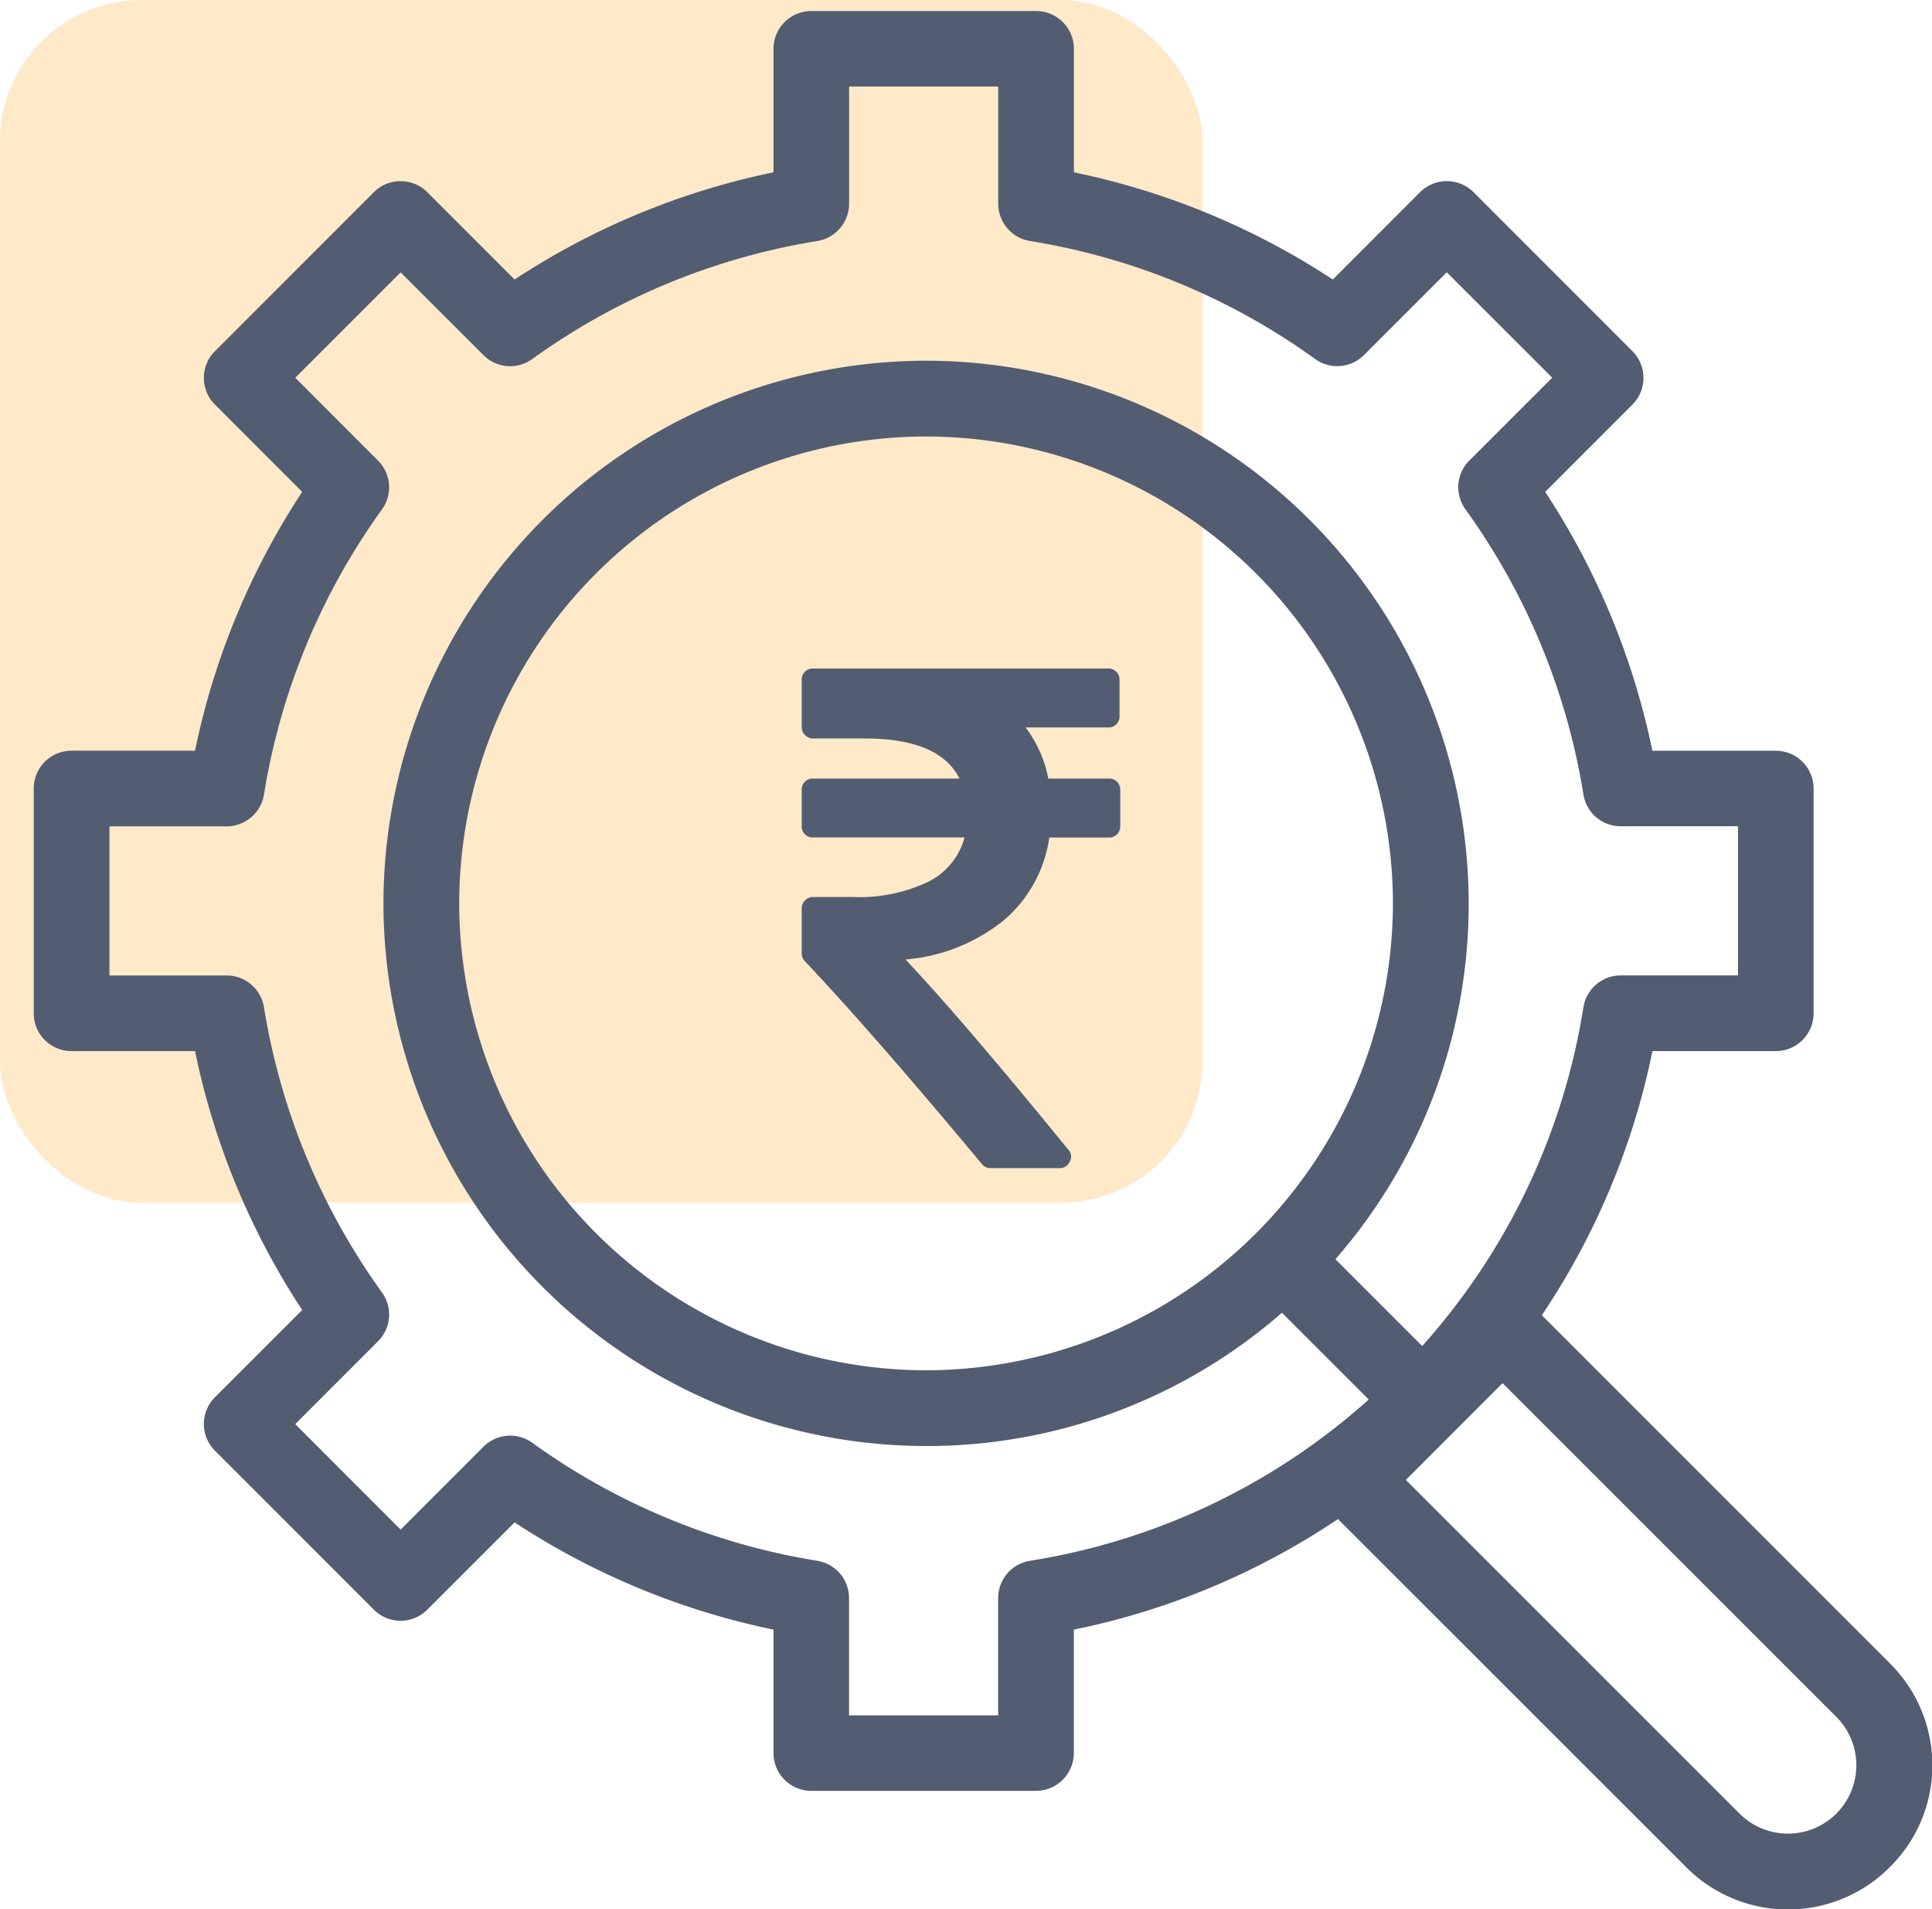
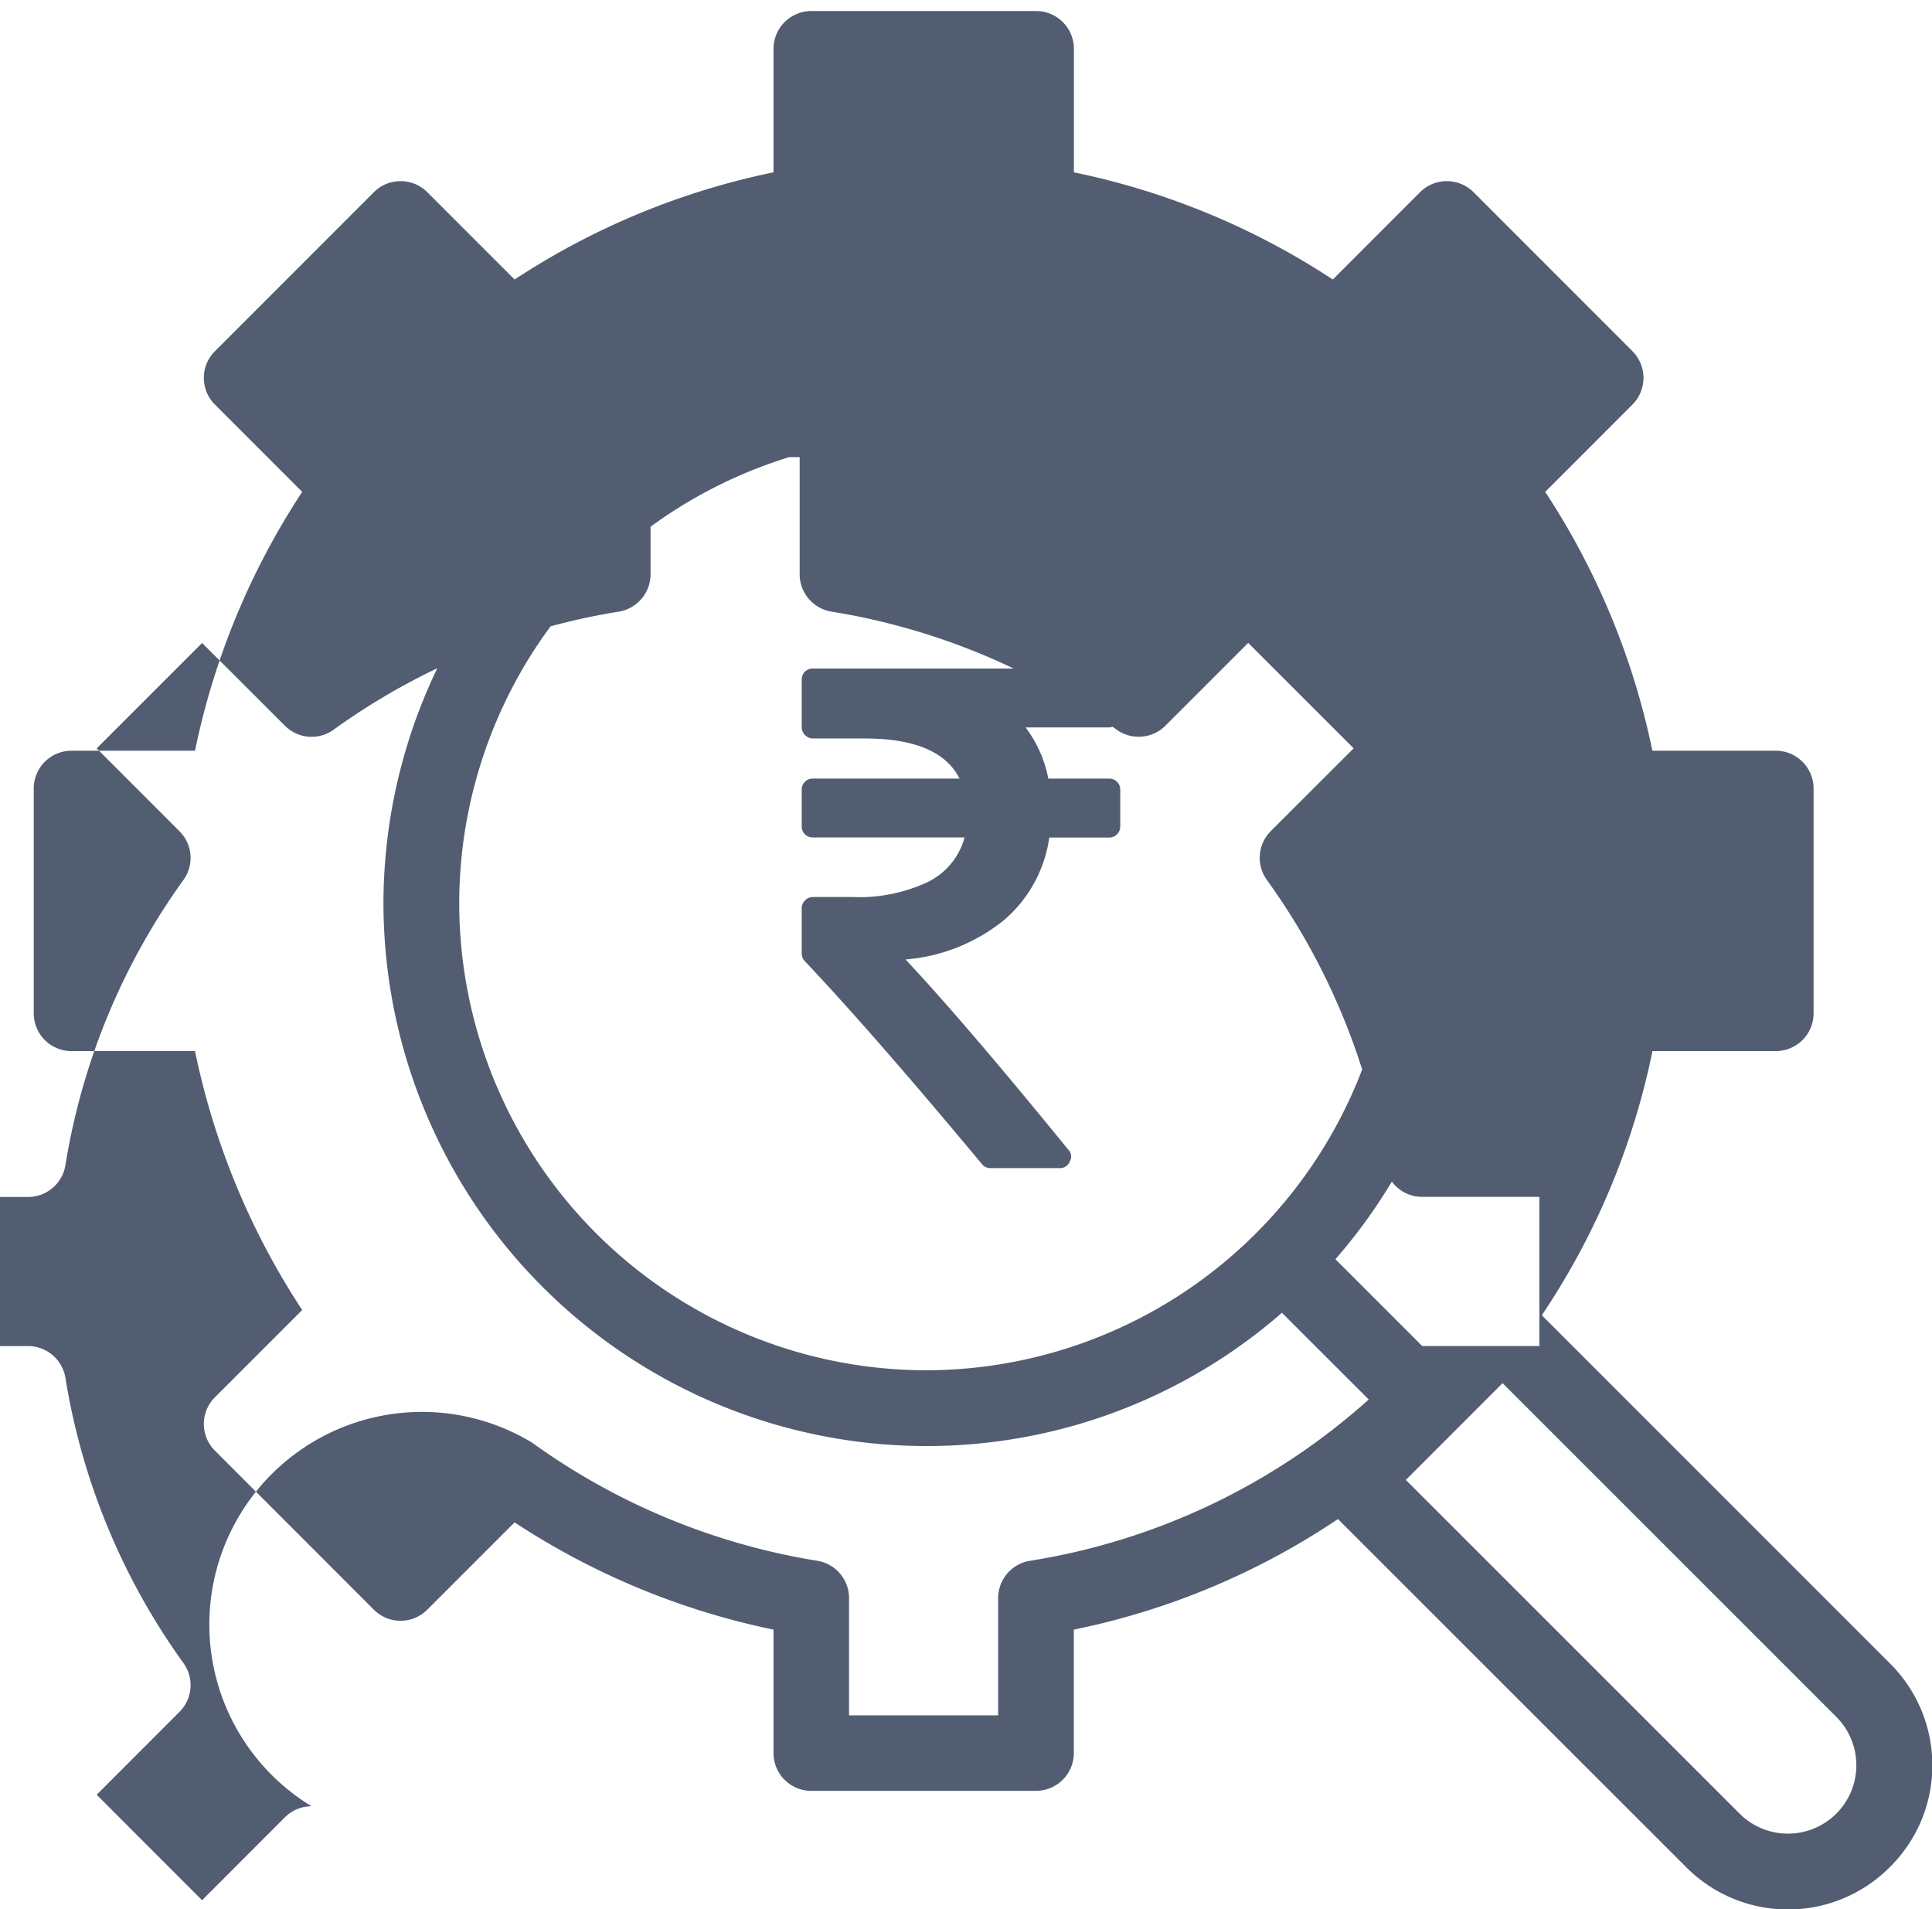
<svg xmlns="http://www.w3.org/2000/svg" width="27.313" height="26.988" viewBox="0 0 27.313 26.988">
  <g transform="translate(0.477 0.154)">
-     <rect width="17" height="17" rx="2" transform="translate(-0.477 -0.153)" fill="#fdab31" opacity="0.263" />
-     <path d="M-3936.64-1330.761l-4.922-4.92a10.415,10.415,0,0,1-3.734,1.563v1.745a.535.535,0,0,1-.535.534h-3.177a.534.534,0,0,1-.534-.534v-1.745a10.534,10.534,0,0,1-3.66-1.516l-1.234,1.234a.534.534,0,0,1-.756,0l-2.246-2.247a.533.533,0,0,1,0-.756l1.233-1.233a10.526,10.526,0,0,1-1.515-3.66h-1.746a.534.534,0,0,1-.534-.535v-3.176a.534.534,0,0,1,.534-.535h1.746a10.517,10.517,0,0,1,1.515-3.659l-1.233-1.234a.529.529,0,0,1-.157-.378.53.53,0,0,1,.157-.377l2.246-2.247a.535.535,0,0,1,.756,0l1.234,1.234a10.519,10.519,0,0,1,3.66-1.515v-1.746a.535.535,0,0,1,.535-.534h3.177a.534.534,0,0,1,.535.534v1.746a10.526,10.526,0,0,1,3.66,1.515l1.233-1.234a.536.536,0,0,1,.757,0l2.246,2.247a.537.537,0,0,1,.156.378.533.533,0,0,1-.156.377l-1.233,1.234a10.55,10.55,0,0,1,1.515,3.659h1.745a.535.535,0,0,1,.534.535v3.176a.534.534,0,0,1-.534.535h-1.744a10.432,10.432,0,0,1-1.564,3.734l4.921,4.921a2.029,2.029,0,0,1,.6,1.44,2.02,2.02,0,0,1-.6,1.439,2.028,2.028,0,0,1-1.44.6A2.026,2.026,0,0,1-3936.64-1330.761Zm-3.962-5.473,4.718,4.717a.967.967,0,0,0,1.367,0,.967.967,0,0,0,0-1.368l-4.718-4.717Zm-12.35-.525a9.47,9.47,0,0,0,4.029,1.668.534.534,0,0,1,.449.528v1.657h2.108v-1.657a.534.534,0,0,1,.45-.528,9.365,9.365,0,0,0,4.789-2.28l-1.227-1.226a7.636,7.636,0,0,1-5.03,1.884,7.68,7.68,0,0,1-7.672-7.671,7.681,7.681,0,0,1,7.672-7.671,7.679,7.679,0,0,1,7.67,7.671,7.633,7.633,0,0,1-1.884,5.03l1.227,1.227a9.375,9.375,0,0,0,2.279-4.789.535.535,0,0,1,.528-.45h1.657v-2.108h-1.657a.534.534,0,0,1-.528-.45,9.458,9.458,0,0,0-1.667-4.029.533.533,0,0,1,.054-.691l1.172-1.171-1.491-1.49-1.17,1.17a.535.535,0,0,1-.692.055,9.449,9.449,0,0,0-4.029-1.667.536.536,0,0,1-.45-.528v-1.656h-2.108v1.656a.536.536,0,0,1-.449.528,9.465,9.465,0,0,0-4.029,1.667.532.532,0,0,1-.691-.054l-1.171-1.17-1.49,1.49,1.17,1.171a.532.532,0,0,1,.055.691,9.473,9.473,0,0,0-1.667,4.029.535.535,0,0,1-.529.45h-1.656v2.108h1.656a.535.535,0,0,1,.529.45,9.47,9.47,0,0,0,1.667,4.029.533.533,0,0,1-.055.692l-1.17,1.171,1.49,1.491,1.171-1.172a.533.533,0,0,1,.377-.156A.535.535,0,0,1-3952.952-1336.759Zm-1.033-7.625a6.609,6.609,0,0,0,6.6,6.6,6.61,6.61,0,0,0,6.6-6.6,6.609,6.609,0,0,0-6.6-6.6A6.608,6.608,0,0,0-3953.985-1344.384Zm7.513,3.742a.15.15,0,0,1-.126-.06q-1.533-1.841-2.5-2.864a.151.151,0,0,1-.045-.111v-.637a.154.154,0,0,1,.047-.112.152.152,0,0,1,.113-.048h.562a2.268,2.268,0,0,0,1.066-.215.984.984,0,0,0,.514-.627h-2.142a.155.155,0,0,1-.115-.045.155.155,0,0,1-.045-.115v-.512a.155.155,0,0,1,.045-.115.155.155,0,0,1,.115-.045h2.071q-.285-.568-1.343-.567h-.728a.155.155,0,0,1-.113-.048.156.156,0,0,1-.047-.113v-.667a.158.158,0,0,1,.045-.116.155.155,0,0,1,.115-.045h4.172a.154.154,0,0,1,.116.046.155.155,0,0,1,.045.115v.512a.154.154,0,0,1-.045.115.155.155,0,0,1-.115.045h-1.168a1.739,1.739,0,0,1,.321.723h.857a.157.157,0,0,1,.115.045.157.157,0,0,1,.045.115v.512a.157.157,0,0,1-.045.115.154.154,0,0,1-.115.046h-.843a1.878,1.878,0,0,1-.647,1.173,2.541,2.541,0,0,1-1.385.551q.839.894,2.3,2.688a.137.137,0,0,1,.02.17.146.146,0,0,1-.146.091Z" transform="translate(3960 1357)" fill="#525d72" />
+     <path d="M-3936.64-1330.761l-4.922-4.92a10.415,10.415,0,0,1-3.734,1.563v1.745a.535.535,0,0,1-.535.534h-3.177a.534.534,0,0,1-.534-.534v-1.745a10.534,10.534,0,0,1-3.66-1.516l-1.234,1.234a.534.534,0,0,1-.756,0l-2.246-2.247a.533.533,0,0,1,0-.756l1.233-1.233a10.526,10.526,0,0,1-1.515-3.66h-1.746a.534.534,0,0,1-.534-.535v-3.176a.534.534,0,0,1,.534-.535h1.746a10.517,10.517,0,0,1,1.515-3.659l-1.233-1.234a.529.529,0,0,1-.157-.378.53.53,0,0,1,.157-.377l2.246-2.247a.535.535,0,0,1,.756,0l1.234,1.234a10.519,10.519,0,0,1,3.66-1.515v-1.746a.535.535,0,0,1,.535-.534h3.177a.534.534,0,0,1,.535.534v1.746a10.526,10.526,0,0,1,3.66,1.515l1.233-1.234a.536.536,0,0,1,.757,0l2.246,2.247a.537.537,0,0,1,.156.378.533.533,0,0,1-.156.377l-1.233,1.234a10.55,10.55,0,0,1,1.515,3.659h1.745a.535.535,0,0,1,.534.535v3.176a.534.534,0,0,1-.534.535h-1.744a10.432,10.432,0,0,1-1.564,3.734l4.921,4.921a2.029,2.029,0,0,1,.6,1.44,2.02,2.02,0,0,1-.6,1.439,2.028,2.028,0,0,1-1.44.6A2.026,2.026,0,0,1-3936.64-1330.761Zm-3.962-5.473,4.718,4.717a.967.967,0,0,0,1.367,0,.967.967,0,0,0,0-1.368l-4.718-4.717Zm-12.35-.525a9.47,9.47,0,0,0,4.029,1.668.534.534,0,0,1,.449.528v1.657h2.108v-1.657a.534.534,0,0,1,.45-.528,9.365,9.365,0,0,0,4.789-2.28l-1.227-1.226a7.636,7.636,0,0,1-5.03,1.884,7.68,7.68,0,0,1-7.672-7.671,7.681,7.681,0,0,1,7.672-7.671,7.679,7.679,0,0,1,7.67,7.671,7.633,7.633,0,0,1-1.884,5.03l1.227,1.227h1.657v-2.108h-1.657a.534.534,0,0,1-.528-.45,9.458,9.458,0,0,0-1.667-4.029.533.533,0,0,1,.054-.691l1.172-1.171-1.491-1.49-1.17,1.17a.535.535,0,0,1-.692.055,9.449,9.449,0,0,0-4.029-1.667.536.536,0,0,1-.45-.528v-1.656h-2.108v1.656a.536.536,0,0,1-.449.528,9.465,9.465,0,0,0-4.029,1.667.532.532,0,0,1-.691-.054l-1.171-1.17-1.49,1.49,1.17,1.171a.532.532,0,0,1,.055.691,9.473,9.473,0,0,0-1.667,4.029.535.535,0,0,1-.529.45h-1.656v2.108h1.656a.535.535,0,0,1,.529.45,9.47,9.47,0,0,0,1.667,4.029.533.533,0,0,1-.055.692l-1.17,1.171,1.49,1.491,1.171-1.172a.533.533,0,0,1,.377-.156A.535.535,0,0,1-3952.952-1336.759Zm-1.033-7.625a6.609,6.609,0,0,0,6.6,6.6,6.61,6.61,0,0,0,6.6-6.6,6.609,6.609,0,0,0-6.6-6.6A6.608,6.608,0,0,0-3953.985-1344.384Zm7.513,3.742a.15.15,0,0,1-.126-.06q-1.533-1.841-2.5-2.864a.151.151,0,0,1-.045-.111v-.637a.154.154,0,0,1,.047-.112.152.152,0,0,1,.113-.048h.562a2.268,2.268,0,0,0,1.066-.215.984.984,0,0,0,.514-.627h-2.142a.155.155,0,0,1-.115-.045.155.155,0,0,1-.045-.115v-.512a.155.155,0,0,1,.045-.115.155.155,0,0,1,.115-.045h2.071q-.285-.568-1.343-.567h-.728a.155.155,0,0,1-.113-.048.156.156,0,0,1-.047-.113v-.667a.158.158,0,0,1,.045-.116.155.155,0,0,1,.115-.045h4.172a.154.154,0,0,1,.116.046.155.155,0,0,1,.045.115v.512a.154.154,0,0,1-.045.115.155.155,0,0,1-.115.045h-1.168a1.739,1.739,0,0,1,.321.723h.857a.157.157,0,0,1,.115.045.157.157,0,0,1,.045.115v.512a.157.157,0,0,1-.045.115.154.154,0,0,1-.115.046h-.843a1.878,1.878,0,0,1-.647,1.173,2.541,2.541,0,0,1-1.385.551q.839.894,2.3,2.688a.137.137,0,0,1,.02.17.146.146,0,0,1-.146.091Z" transform="translate(3960 1357)" fill="#525d72" />
  </g>
</svg>